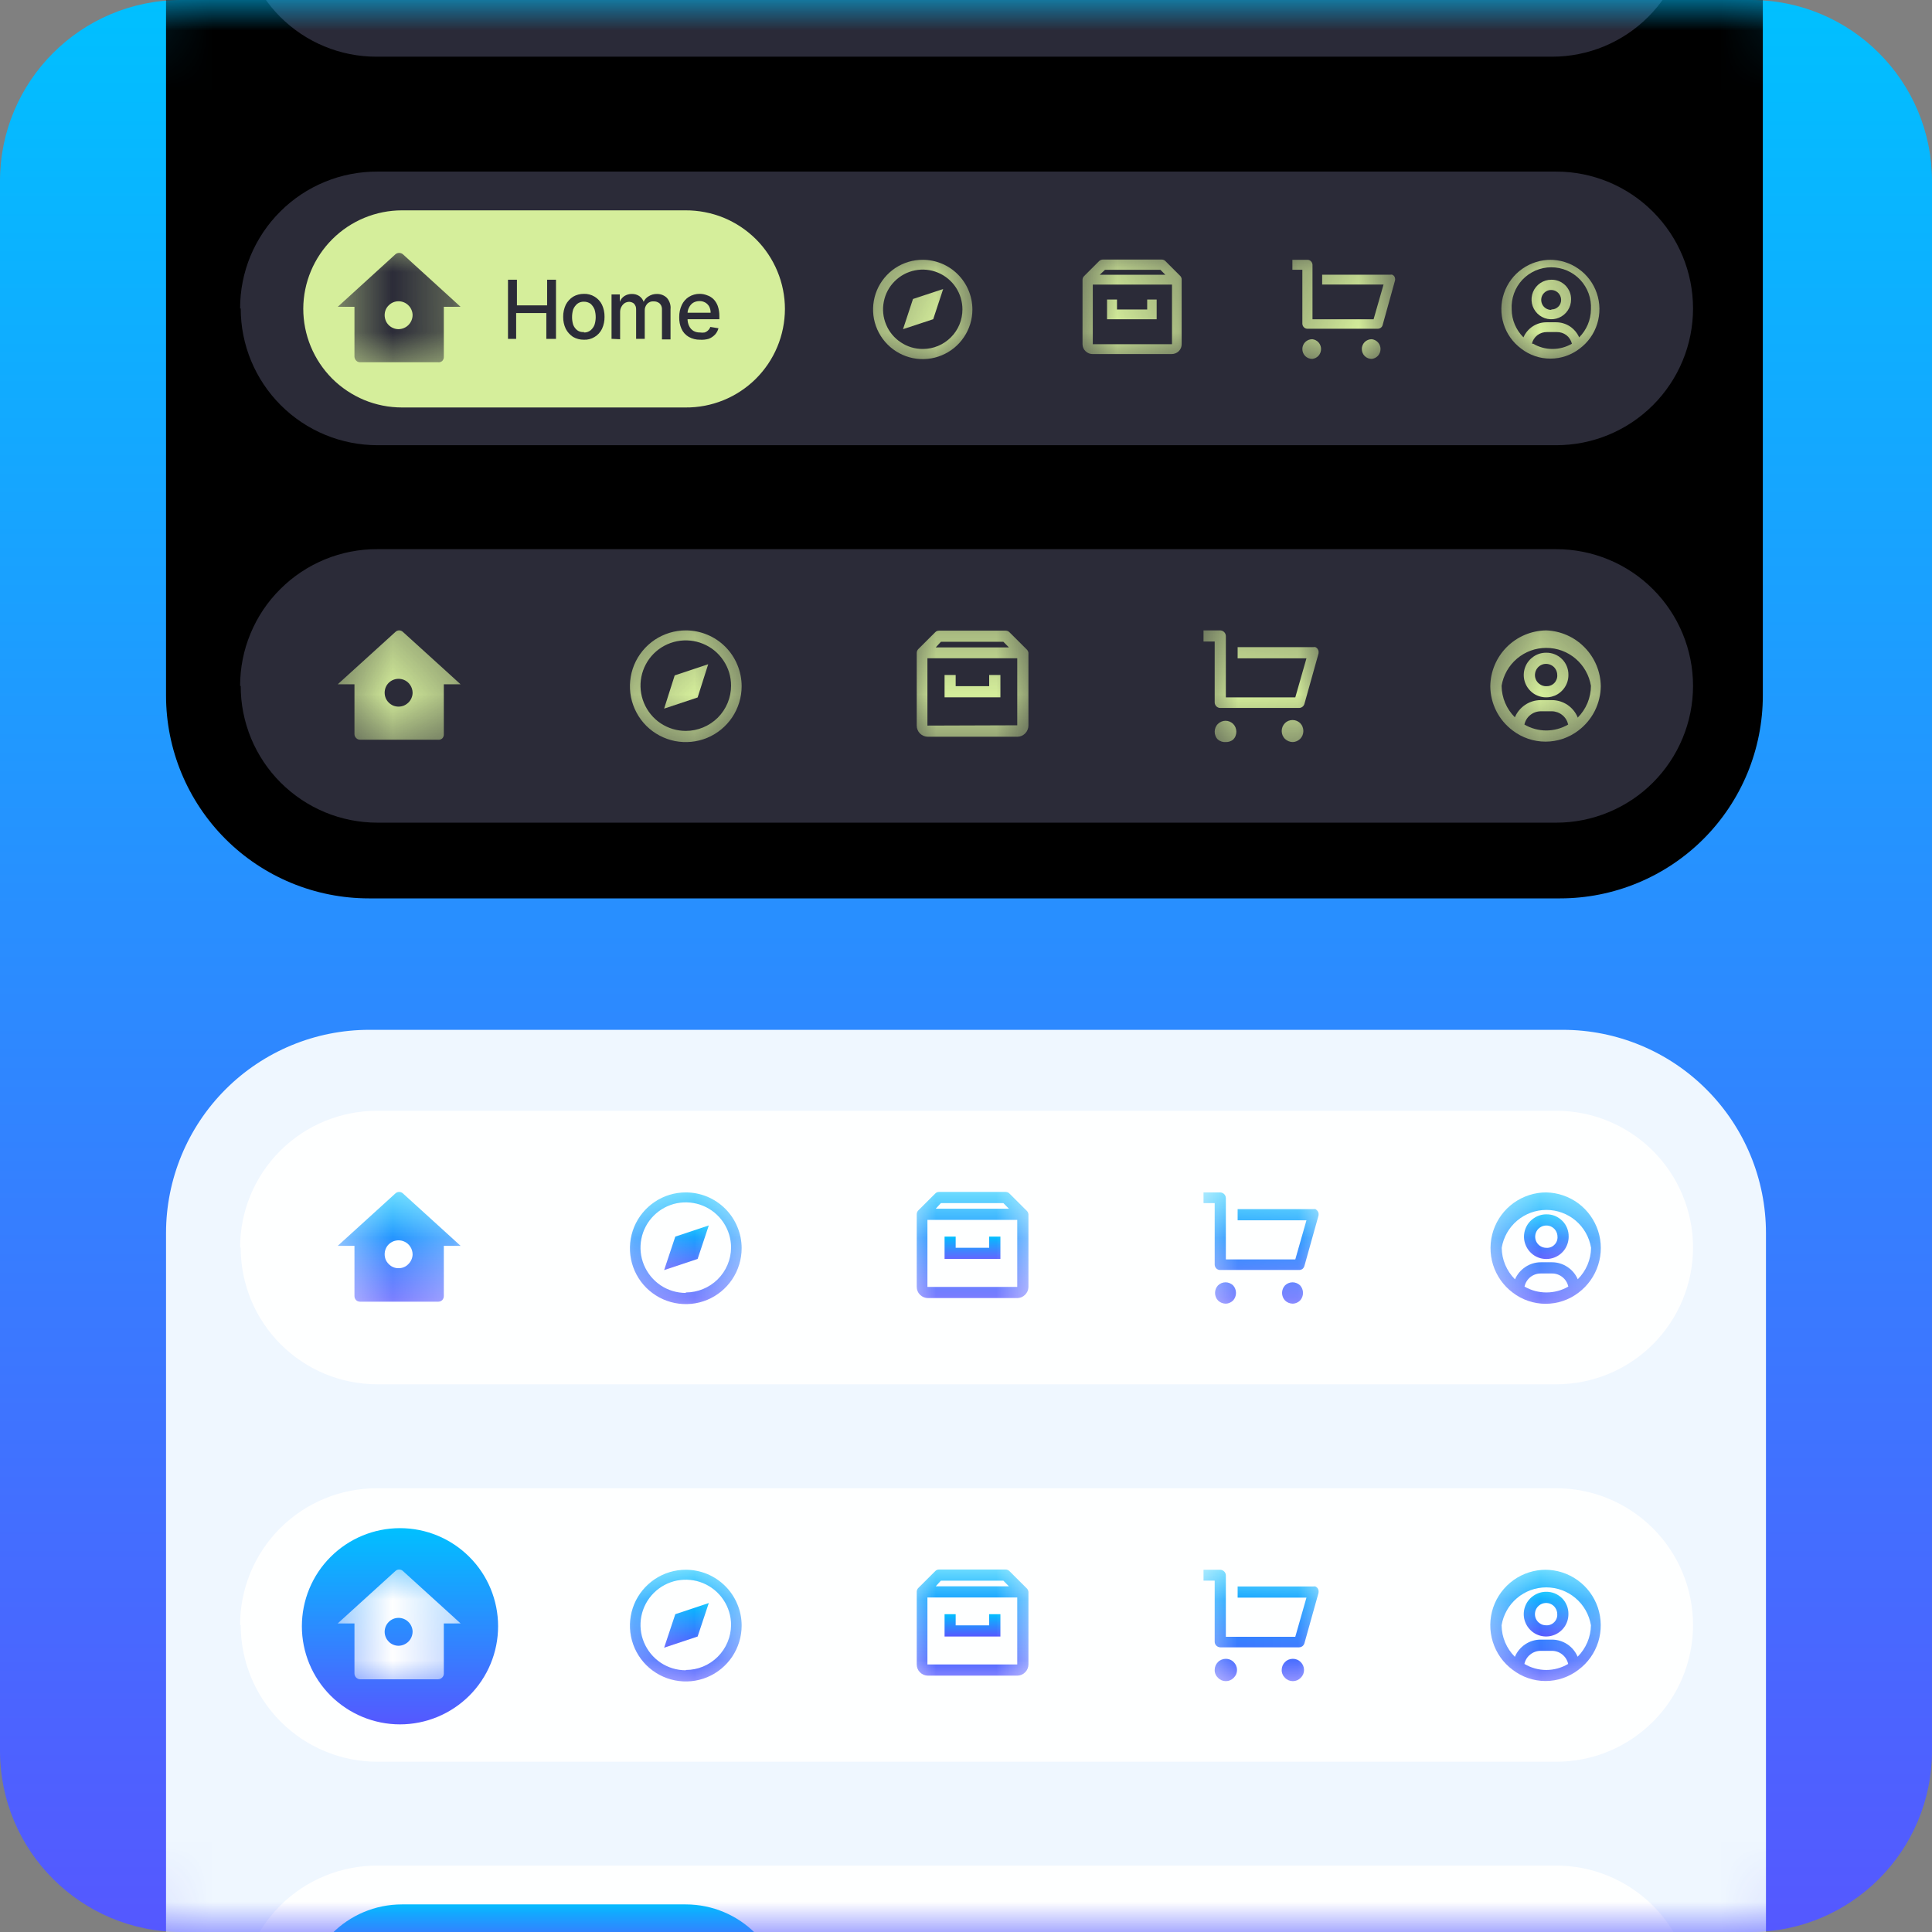
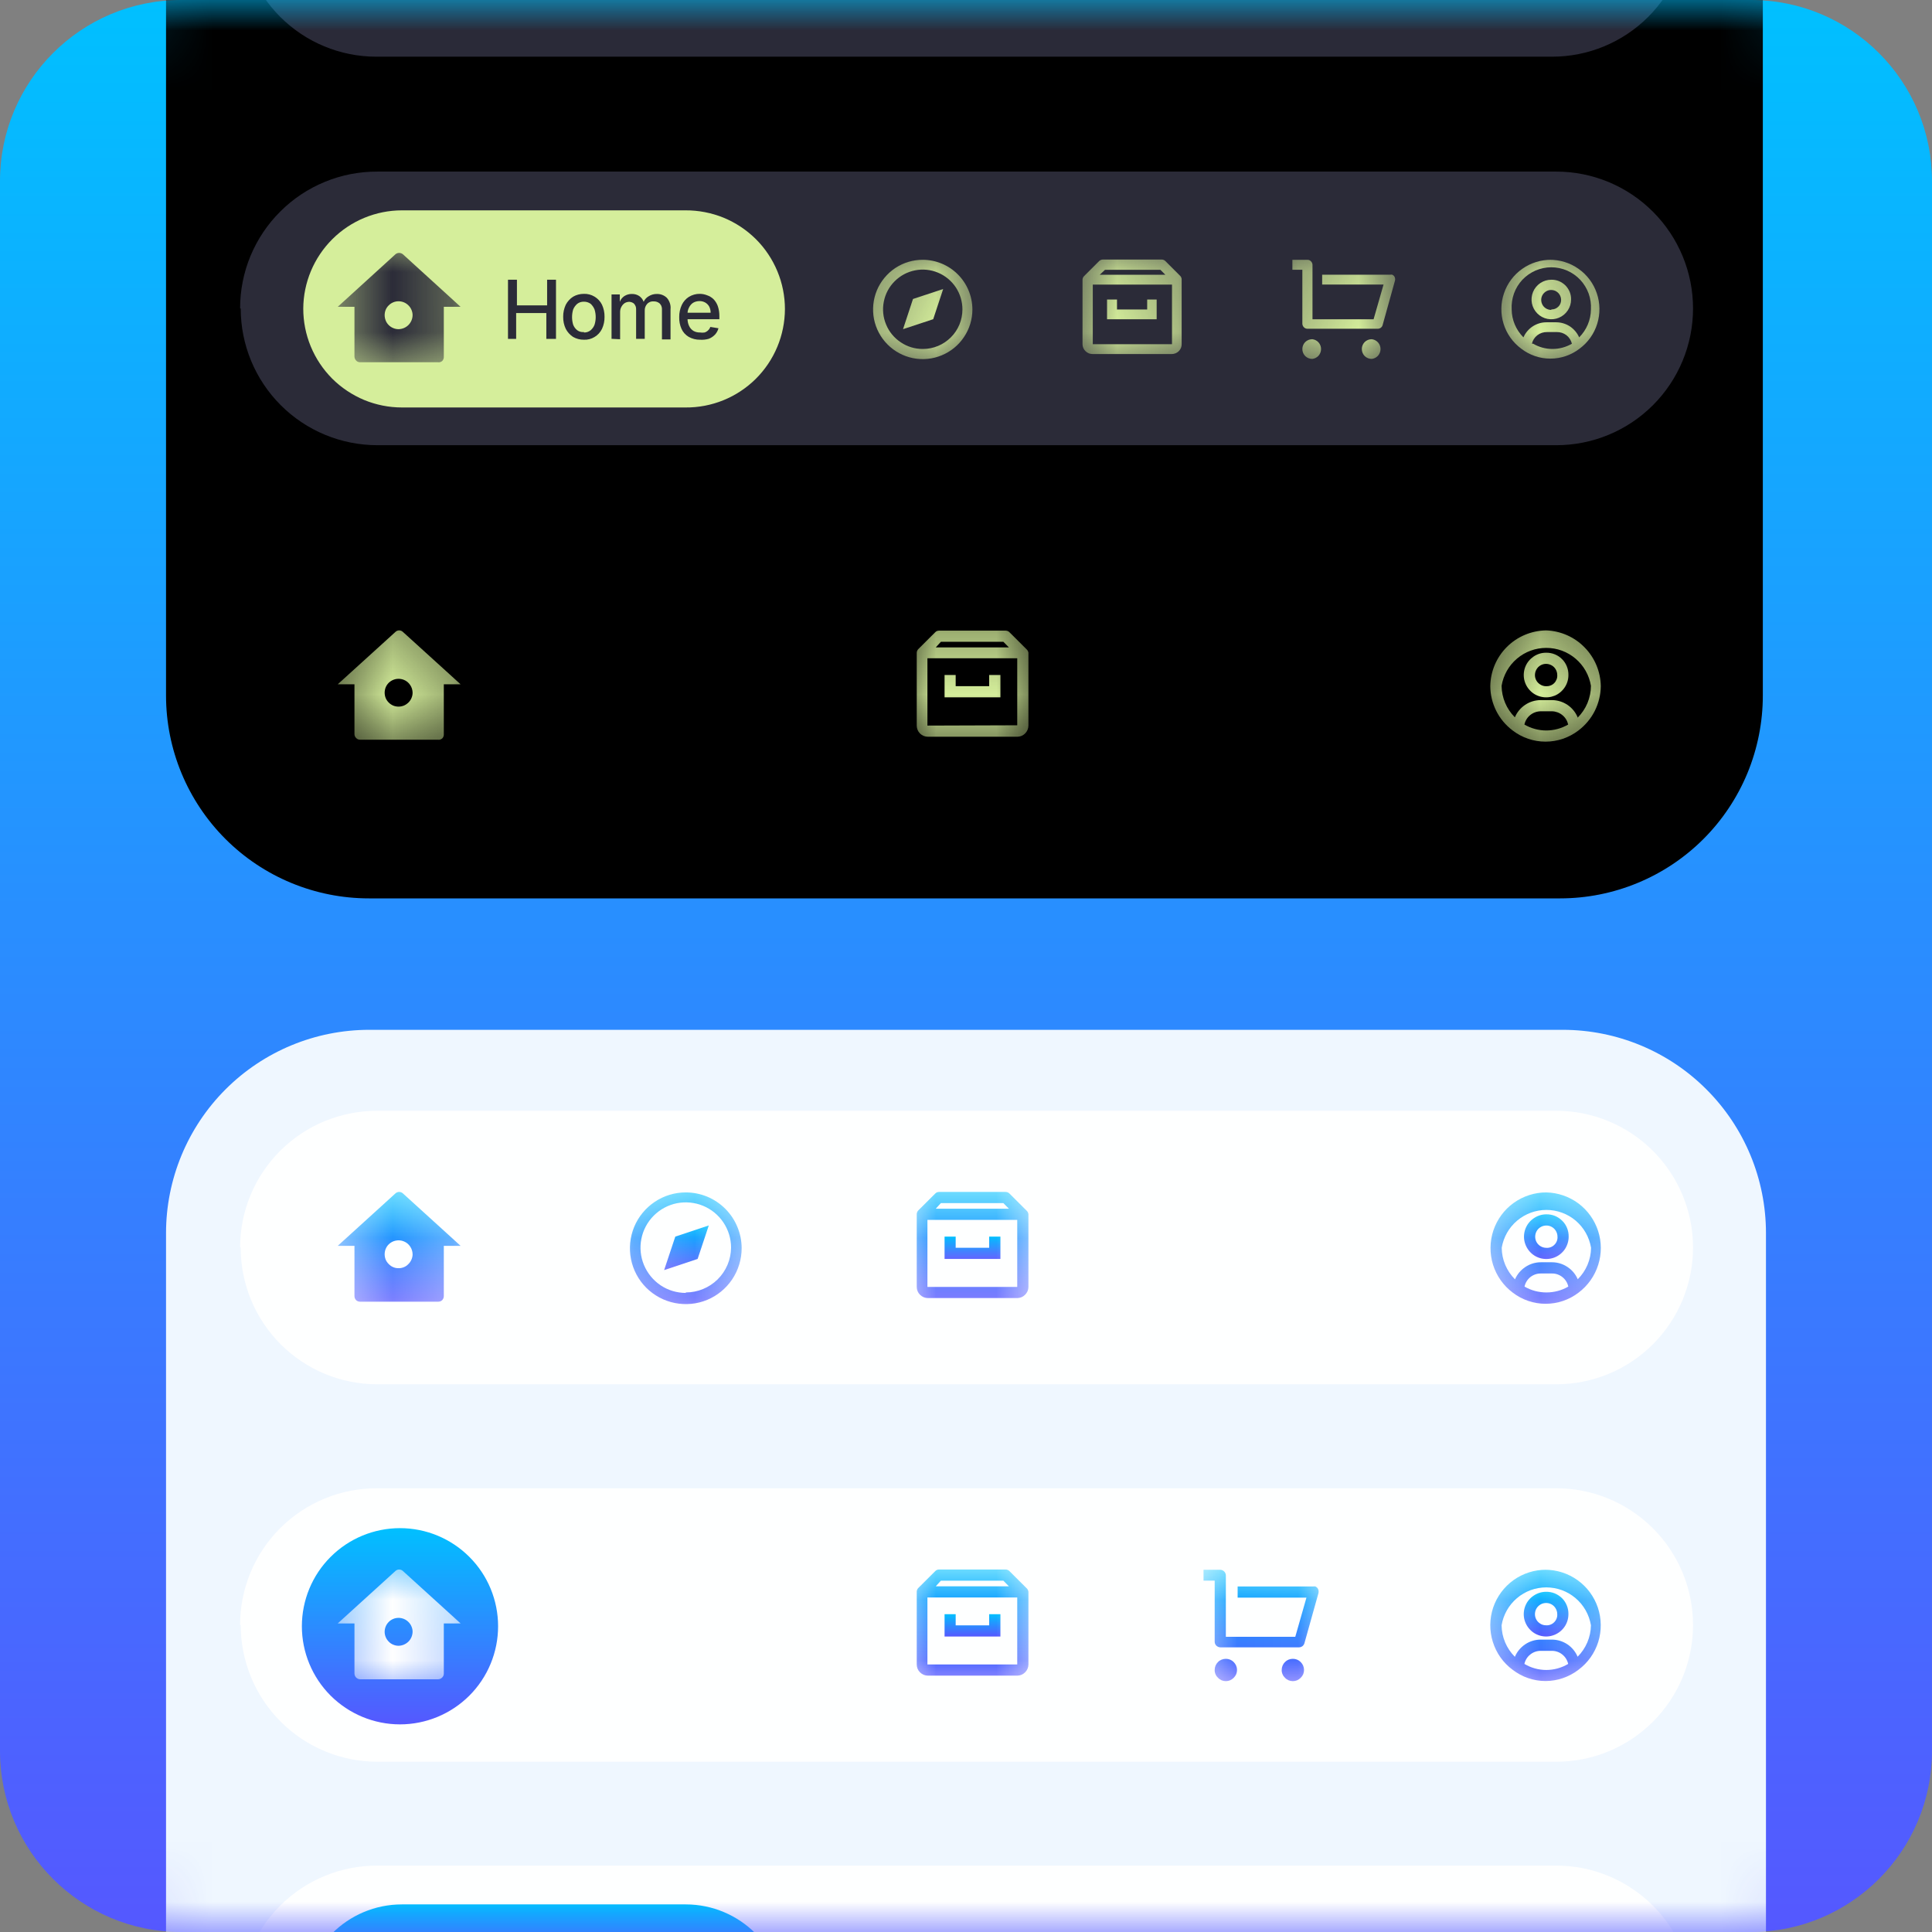
<svg xmlns="http://www.w3.org/2000/svg" width="32" height="32" viewBox="0 0 32 32" fill="none">
  <rect x="0" y="0" width="32" height="32" fill="#808080" stroke="none" />
  <g clip-path="url(#clip0_4212_4105)">
    <path d="M29 0H3C1.343 0 0 1.343 0 3V29C0 30.657 1.343 32 3 32H29C30.657 32 32 30.657 32 29V3C32 1.343 30.657 0 29 0Z" fill="url(#paint0_linear_4212_4105)" />
    <mask id="mask0_4212_4105" style="mask-type:luminance" maskUnits="userSpaceOnUse" x="0" y="0" width="32" height="32">
      <path d="M29 0H3C1.343 0 0 1.343 0 3V29C0 30.657 1.343 32 3 32H29C30.657 32 32 30.657 32 29V3C32 1.343 30.657 0 29 0Z" fill="white" />
    </mask>
    <g mask="url(#mask0_4212_4105)">
      <path d="M5.918 19.87C5.918 19.784 5.952 19.701 6.013 19.64C6.074 19.579 6.157 19.545 6.243 19.545H7C7.087 19.545 7.169 19.579 7.23 19.64C7.291 19.701 7.325 19.784 7.325 19.87H5.918Z" fill="url(#paint1_linear_4212_4105)" />
      <path d="M2.75 -14.14C2.751 -15.031 3.105 -15.885 3.735 -16.515C4.365 -17.145 5.219 -17.499 6.11 -17.5H25.84C26.281 -17.5 26.718 -17.412 27.126 -17.243C27.533 -17.074 27.903 -16.826 28.215 -16.514C28.527 -16.202 28.774 -15.831 28.943 -15.424C29.111 -15.016 29.198 -14.579 29.198 -14.137V11.52C29.198 11.961 29.111 12.398 28.943 12.806C28.774 13.213 28.527 13.584 28.215 13.896C27.903 14.208 27.533 14.455 27.125 14.624C26.718 14.793 26.281 14.88 25.84 14.88H6.11C5.219 14.88 4.364 14.526 3.734 13.896C3.104 13.266 2.75 12.411 2.75 11.52V-14.14Z" fill="black" />
      <path d="M3.973 -1.311C3.973 -1.907 4.21 -2.48 4.632 -2.902C5.054 -3.323 5.626 -3.561 6.223 -3.561H25.708C26.304 -3.561 26.877 -3.323 27.299 -2.902C27.721 -2.48 27.958 -1.907 27.958 -1.311C27.958 -0.714 27.721 -0.142 27.299 0.28C26.877 0.702 26.304 0.939 25.708 0.939H6.233C5.636 0.939 5.064 0.702 4.642 0.28C4.22 -0.142 3.983 -0.714 3.983 -1.311H3.973Z" fill="#2D2D3B" fill-opacity="0.95" />
-       <path d="M3.977 11.361C3.977 11.062 4.035 10.767 4.15 10.492C4.264 10.216 4.432 9.966 4.644 9.756C4.855 9.545 5.106 9.379 5.382 9.265C5.658 9.152 5.953 9.094 6.252 9.096H25.777C26.377 9.096 26.953 9.334 27.378 9.759C27.803 10.184 28.042 10.76 28.042 11.361C28.042 11.658 27.983 11.953 27.869 12.227C27.755 12.502 27.588 12.752 27.378 12.962C27.168 13.173 26.918 13.339 26.643 13.453C26.369 13.567 26.074 13.626 25.777 13.626H6.252C5.954 13.626 5.659 13.568 5.384 13.454C5.109 13.34 4.86 13.173 4.649 12.963C4.439 12.753 4.272 12.503 4.158 12.228C4.045 11.953 3.986 11.658 3.987 11.361H3.977Z" fill="#2B2B38" />
      <mask id="mask1_4212_4105" style="mask-type:luminance" maskUnits="userSpaceOnUse" x="10" y="10" width="3" height="3">
-         <path d="M12.47 10.256H10.25V12.476H12.47V10.256Z" fill="white" />
-       </mask>
+         </mask>
      <g mask="url(#mask1_4212_4105)">
        <path d="M11.359 10.441C11.176 10.441 10.997 10.496 10.845 10.597C10.693 10.699 10.574 10.843 10.504 11.012C10.434 11.181 10.416 11.367 10.451 11.547C10.487 11.726 10.575 11.891 10.704 12.021C10.834 12.15 10.999 12.238 11.178 12.274C11.358 12.309 11.544 12.291 11.713 12.221C11.882 12.151 12.026 12.032 12.128 11.88C12.229 11.728 12.284 11.549 12.284 11.366C12.284 11.245 12.26 11.125 12.213 11.012C12.167 10.9 12.099 10.798 12.013 10.712C11.927 10.626 11.825 10.558 11.713 10.512C11.6 10.465 11.48 10.441 11.359 10.441ZM11.359 12.106C11.21 12.106 11.065 12.062 10.942 11.98C10.819 11.898 10.723 11.78 10.666 11.643C10.609 11.506 10.594 11.356 10.623 11.21C10.652 11.065 10.723 10.931 10.828 10.826C10.933 10.721 11.067 10.65 11.212 10.621C11.358 10.592 11.509 10.607 11.646 10.664C11.783 10.72 11.9 10.816 11.982 10.94C12.065 11.063 12.109 11.208 12.109 11.356C12.109 11.555 12.03 11.746 11.889 11.887C11.748 12.027 11.557 12.106 11.359 12.106Z" fill="#D5EE9B" />
        <path d="M11 11.737L11.555 11.552L11.73 11.002L11.175 11.187L11 11.737Z" fill="#D5EE9B" />
      </g>
      <mask id="mask2_4212_4105" style="mask-type:luminance" maskUnits="userSpaceOnUse" x="15" y="10" width="3" height="3">
        <path d="M17.22 10.256H15V12.476H17.22V10.256Z" fill="white" />
      </mask>
      <g mask="url(#mask2_4212_4105)">
        <path d="M16.999 10.75L16.721 10.473C16.713 10.464 16.703 10.457 16.691 10.452C16.68 10.448 16.668 10.445 16.656 10.445H15.554C15.541 10.445 15.53 10.448 15.518 10.452C15.507 10.457 15.497 10.464 15.489 10.473L15.211 10.75C15.202 10.759 15.195 10.769 15.191 10.78C15.186 10.791 15.184 10.803 15.184 10.815V12.018C15.184 12.067 15.203 12.114 15.238 12.149C15.273 12.183 15.319 12.203 15.369 12.203H16.849C16.898 12.203 16.945 12.183 16.979 12.149C17.014 12.114 17.034 12.067 17.034 12.018V10.81C17.032 10.799 17.028 10.787 17.022 10.777C17.016 10.767 17.008 10.758 16.999 10.75ZM15.584 10.63H16.619L16.711 10.723H15.499L15.584 10.63ZM15.361 12.018V10.903H16.849V12.013L15.361 12.018Z" fill="#D5EE9B" />
        <path d="M16.384 11.365H15.829V11.18H15.645V11.55H16.57V11.18H16.384V11.365Z" fill="#D5EE9B" />
      </g>
      <mask id="mask3_4212_4105" style="mask-type:luminance" maskUnits="userSpaceOnUse" x="24" y="10" width="3" height="3">
        <path d="M26.72 10.256H24.5V12.476H26.72V10.256Z" fill="white" />
      </mask>
      <g mask="url(#mask3_4212_4105)">
        <path d="M25.609 10.441C25.364 10.445 25.131 10.543 24.958 10.716C24.785 10.889 24.687 11.122 24.684 11.366C24.685 11.509 24.719 11.649 24.783 11.776C24.847 11.903 24.94 12.013 25.054 12.099C25.21 12.219 25.401 12.284 25.599 12.284C25.796 12.284 25.987 12.219 26.144 12.099C26.257 12.013 26.35 11.903 26.414 11.776C26.478 11.649 26.512 11.509 26.514 11.366C26.511 11.126 26.415 10.895 26.246 10.723C26.078 10.55 25.849 10.45 25.609 10.441ZM25.249 12.001C25.262 11.939 25.296 11.884 25.345 11.844C25.394 11.804 25.455 11.782 25.519 11.781H25.704C25.767 11.782 25.828 11.804 25.877 11.844C25.927 11.884 25.96 11.939 25.974 12.001C25.863 12.065 25.738 12.099 25.611 12.099C25.484 12.099 25.359 12.065 25.249 12.001ZM26.131 11.881C26.096 11.797 26.037 11.725 25.961 11.674C25.884 11.623 25.795 11.596 25.704 11.596H25.519C25.427 11.596 25.338 11.623 25.262 11.674C25.186 11.725 25.126 11.797 25.091 11.881C24.952 11.743 24.873 11.555 24.871 11.359C24.9 11.184 24.99 11.024 25.126 10.909C25.261 10.794 25.433 10.731 25.611 10.731C25.789 10.731 25.961 10.794 26.096 10.909C26.232 11.024 26.322 11.184 26.351 11.359C26.351 11.457 26.331 11.555 26.293 11.646C26.255 11.737 26.199 11.819 26.129 11.889L26.131 11.881Z" fill="#D5EE9B" />
        <path d="M25.608 10.811C25.535 10.811 25.464 10.832 25.403 10.873C25.342 10.914 25.294 10.971 25.266 11.039C25.238 11.107 25.231 11.181 25.245 11.253C25.26 11.325 25.295 11.39 25.347 11.442C25.398 11.494 25.464 11.529 25.536 11.543C25.608 11.558 25.682 11.55 25.75 11.523C25.817 11.495 25.875 11.447 25.916 11.386C25.957 11.325 25.978 11.254 25.978 11.181C25.979 11.132 25.97 11.083 25.952 11.038C25.934 10.992 25.907 10.951 25.872 10.917C25.838 10.882 25.796 10.855 25.751 10.837C25.706 10.819 25.657 10.81 25.608 10.811ZM25.608 11.366C25.572 11.366 25.536 11.355 25.506 11.334C25.475 11.314 25.451 11.285 25.437 11.251C25.423 11.218 25.42 11.18 25.427 11.145C25.434 11.109 25.452 11.076 25.477 11.05C25.503 11.024 25.536 11.006 25.572 10.999C25.608 10.992 25.645 10.996 25.679 11.01C25.713 11.024 25.742 11.047 25.762 11.078C25.782 11.108 25.793 11.144 25.793 11.181C25.795 11.205 25.791 11.23 25.782 11.253C25.773 11.276 25.76 11.297 25.742 11.315C25.725 11.332 25.704 11.346 25.681 11.354C25.658 11.363 25.633 11.367 25.608 11.366Z" fill="#D5EE9B" />
      </g>
      <mask id="mask4_4212_4105" style="mask-type:luminance" maskUnits="userSpaceOnUse" x="19" y="10" width="3" height="3">
-         <path d="M21.97 10.256H19.75V12.476H21.97V10.256Z" fill="white" />
-       </mask>
+         </mask>
      <g mask="url(#mask4_4212_4105)">
        <path d="M20.119 11.644V10.626H19.934V10.441H20.211C20.235 10.442 20.259 10.452 20.276 10.469C20.293 10.486 20.303 10.51 20.304 10.534V11.551H21.454L21.639 10.904H20.499V10.719H21.749C21.762 10.716 21.776 10.716 21.789 10.719C21.801 10.725 21.812 10.733 21.821 10.744C21.829 10.755 21.835 10.768 21.839 10.781C21.841 10.796 21.841 10.81 21.839 10.824L21.606 11.656C21.601 11.676 21.589 11.694 21.574 11.706C21.557 11.719 21.537 11.726 21.516 11.726H20.211C20.187 11.726 20.164 11.716 20.146 11.699C20.129 11.681 20.119 11.658 20.119 11.634V11.644ZM20.304 12.291C20.257 12.295 20.21 12.28 20.174 12.251C20.156 12.234 20.142 12.214 20.133 12.191C20.124 12.169 20.119 12.145 20.119 12.12C20.119 12.096 20.124 12.072 20.133 12.049C20.142 12.027 20.156 12.006 20.174 11.989C20.207 11.957 20.252 11.938 20.299 11.938C20.345 11.938 20.39 11.957 20.424 11.989C20.441 12.006 20.455 12.027 20.464 12.049C20.473 12.072 20.478 12.096 20.478 12.12C20.478 12.145 20.473 12.169 20.464 12.191C20.455 12.214 20.441 12.234 20.424 12.251C20.389 12.278 20.347 12.292 20.304 12.291ZM21.414 12.291C21.365 12.291 21.319 12.272 21.284 12.239C21.266 12.222 21.253 12.201 21.243 12.179C21.234 12.156 21.229 12.132 21.229 12.108C21.229 12.083 21.234 12.059 21.243 12.037C21.253 12.014 21.266 11.994 21.284 11.976C21.317 11.944 21.362 11.926 21.409 11.926C21.455 11.926 21.5 11.944 21.534 11.976C21.551 11.994 21.565 12.014 21.574 12.037C21.583 12.059 21.588 12.083 21.588 12.108C21.588 12.132 21.583 12.156 21.574 12.179C21.565 12.201 21.551 12.222 21.534 12.239C21.501 12.27 21.459 12.289 21.414 12.291Z" fill="#D5EE9B" />
      </g>
      <mask id="mask5_4212_4105" style="mask-type:luminance" maskUnits="userSpaceOnUse" x="5" y="10" width="3" height="3">
        <path d="M7.72 10.256H5.5V12.476H7.72V10.256Z" fill="white" />
      </mask>
      <g mask="url(#mask5_4212_4105)">
        <path d="M7.351 12.167C7.351 12.179 7.349 12.191 7.344 12.202C7.34 12.213 7.333 12.223 7.324 12.232C7.314 12.24 7.302 12.246 7.29 12.25C7.277 12.253 7.264 12.254 7.251 12.252H5.964C5.952 12.252 5.94 12.249 5.928 12.245C5.917 12.24 5.907 12.233 5.899 12.224C5.89 12.216 5.883 12.206 5.878 12.194C5.873 12.183 5.871 12.171 5.871 12.159V11.334H5.594L6.549 10.467C6.566 10.45 6.588 10.441 6.611 10.441C6.635 10.441 6.657 10.45 6.674 10.467L7.629 11.334H7.351V12.167ZM6.601 11.704C6.631 11.704 6.661 11.698 6.689 11.687C6.717 11.675 6.742 11.658 6.764 11.637C6.786 11.616 6.803 11.591 6.815 11.563C6.827 11.535 6.834 11.505 6.834 11.474C6.833 11.428 6.82 11.384 6.794 11.346C6.769 11.308 6.733 11.278 6.691 11.261C6.649 11.243 6.602 11.239 6.558 11.247C6.513 11.256 6.471 11.277 6.439 11.309C6.417 11.331 6.4 11.356 6.388 11.385C6.377 11.413 6.371 11.444 6.371 11.474C6.371 11.504 6.377 11.534 6.388 11.562C6.4 11.59 6.417 11.616 6.439 11.637C6.46 11.658 6.485 11.675 6.513 11.687C6.541 11.698 6.571 11.704 6.601 11.704Z" fill="#D5EE9B" />
      </g>
      <path d="M3.977 5.109C3.976 4.811 4.035 4.515 4.149 4.239C4.264 3.964 4.431 3.713 4.643 3.503C4.854 3.292 5.105 3.125 5.381 3.012C5.657 2.898 5.953 2.841 6.252 2.842H25.777C26.378 2.842 26.954 3.082 27.378 3.507C27.803 3.932 28.042 4.508 28.042 5.109C28.042 5.71 27.803 6.286 27.378 6.711C26.953 7.136 26.377 7.374 25.777 7.374H6.252C5.651 7.374 5.075 7.136 4.65 6.711C4.225 6.286 3.987 5.71 3.987 5.109H3.977Z" fill="#2B2B38" />
      <path d="M6.658 3.484H11.353C11.569 3.483 11.783 3.524 11.983 3.605C12.183 3.687 12.364 3.807 12.518 3.959C12.671 4.111 12.792 4.292 12.875 4.491C12.958 4.69 13.001 4.904 13.001 5.119C13 5.335 12.957 5.548 12.874 5.746C12.791 5.945 12.669 6.125 12.516 6.277C12.363 6.428 12.181 6.548 11.982 6.629C11.782 6.71 11.569 6.751 11.353 6.749H6.658C6.444 6.749 6.231 6.707 6.032 6.625C5.834 6.542 5.653 6.422 5.501 6.27C5.35 6.118 5.229 5.937 5.147 5.738C5.065 5.54 5.023 5.327 5.023 5.112C5.025 4.68 5.199 4.266 5.505 3.961C5.811 3.656 6.226 3.484 6.658 3.484Z" fill="#D5EE9B" />
      <path d="M8.414 5.613V4.633H8.562V5.058H9.062V4.633H9.209V5.613H9.049V5.185H8.549V5.613H8.414Z" fill="#2B2B38" />
      <path d="M9.671 5.627C9.608 5.628 9.545 5.611 9.491 5.58C9.44 5.546 9.399 5.501 9.371 5.447C9.341 5.385 9.327 5.316 9.328 5.247C9.327 5.178 9.342 5.11 9.371 5.047C9.399 4.994 9.44 4.948 9.491 4.915C9.545 4.883 9.608 4.867 9.671 4.867C9.733 4.865 9.794 4.881 9.847 4.913C9.901 4.945 9.944 4.992 9.971 5.047C10 5.11 10.014 5.178 10.013 5.247C10.014 5.316 10 5.385 9.971 5.447C9.944 5.503 9.901 5.55 9.847 5.582C9.794 5.614 9.733 5.63 9.671 5.627ZM9.671 5.507C9.711 5.509 9.751 5.496 9.783 5.47C9.812 5.445 9.835 5.413 9.848 5.377C9.873 5.296 9.873 5.209 9.848 5.127C9.834 5.091 9.812 5.059 9.783 5.032C9.751 5.009 9.711 4.996 9.671 4.997C9.631 4.996 9.592 5.008 9.561 5.032C9.531 5.058 9.507 5.091 9.493 5.127C9.469 5.209 9.469 5.296 9.493 5.377C9.507 5.414 9.53 5.446 9.561 5.47C9.592 5.493 9.632 5.504 9.671 5.5V5.507Z" fill="#2B2B38" />
      <path d="M10.129 5.612V4.877H10.266V4.999C10.28 4.96 10.307 4.927 10.341 4.904C10.379 4.88 10.422 4.868 10.466 4.869C10.51 4.868 10.553 4.88 10.589 4.904C10.622 4.928 10.648 4.961 10.661 4.999C10.678 4.96 10.707 4.928 10.744 4.907C10.785 4.881 10.833 4.868 10.881 4.869C10.942 4.868 11 4.89 11.044 4.932C11.067 4.957 11.084 4.987 11.095 5.02C11.106 5.053 11.11 5.087 11.106 5.122V5.622H10.964V5.132C10.966 5.112 10.963 5.092 10.956 5.073C10.95 5.055 10.938 5.038 10.924 5.024C10.896 5.002 10.862 4.99 10.826 4.992C10.806 4.99 10.786 4.993 10.768 5C10.749 5.008 10.732 5.019 10.719 5.034C10.705 5.049 10.695 5.066 10.688 5.085C10.681 5.104 10.678 5.124 10.679 5.144V5.612H10.536V5.124C10.537 5.106 10.534 5.088 10.528 5.072C10.521 5.055 10.511 5.04 10.499 5.027C10.477 5.01 10.451 5.001 10.424 4.999C10.398 4.999 10.372 5.006 10.349 5.019C10.326 5.034 10.307 5.055 10.294 5.079C10.278 5.106 10.271 5.136 10.271 5.167V5.619L10.129 5.612Z" fill="#2B2B38" />
      <path d="M11.595 5.627C11.53 5.628 11.465 5.612 11.408 5.58C11.355 5.549 11.313 5.503 11.288 5.447C11.26 5.385 11.248 5.318 11.25 5.25C11.249 5.181 11.264 5.112 11.293 5.05C11.319 4.995 11.36 4.949 11.41 4.917C11.464 4.884 11.527 4.866 11.59 4.867C11.631 4.867 11.672 4.875 11.71 4.89C11.749 4.903 11.785 4.924 11.815 4.952C11.848 4.985 11.872 5.024 11.888 5.067C11.907 5.122 11.916 5.179 11.915 5.237V5.287H11.328V5.18H11.77C11.771 5.145 11.763 5.111 11.748 5.08C11.733 5.052 11.71 5.028 11.683 5.012C11.653 4.995 11.62 4.986 11.585 4.987C11.549 4.987 11.512 4.996 11.48 5.015C11.451 5.034 11.428 5.061 11.413 5.092C11.396 5.124 11.387 5.159 11.388 5.195V5.277C11.387 5.32 11.396 5.363 11.415 5.402C11.431 5.435 11.456 5.463 11.488 5.482C11.521 5.5 11.558 5.508 11.595 5.507C11.62 5.511 11.646 5.511 11.67 5.507C11.692 5.5 11.712 5.488 11.728 5.472C11.745 5.456 11.758 5.437 11.765 5.415L11.9 5.437C11.89 5.476 11.87 5.512 11.843 5.542C11.813 5.573 11.778 5.597 11.738 5.612C11.692 5.625 11.643 5.63 11.595 5.627Z" fill="#2B2B38" />
      <mask id="mask6_4212_4105" style="mask-type:luminance" maskUnits="userSpaceOnUse" x="24" y="4" width="3" height="3">
        <path d="M26.681 4.141H24.711V6.111H26.681V4.141Z" fill="white" />
      </mask>
      <g mask="url(#mask6_4212_4105)">
        <path d="M25.696 4.303C25.523 4.301 25.354 4.353 25.213 4.453C25.072 4.552 24.966 4.694 24.911 4.857C24.855 5.021 24.853 5.198 24.904 5.363C24.955 5.528 25.057 5.672 25.196 5.775C25.334 5.882 25.504 5.94 25.679 5.94C25.854 5.94 26.024 5.882 26.163 5.775C26.302 5.672 26.404 5.528 26.455 5.363C26.506 5.198 26.504 5.021 26.448 4.857C26.393 4.694 26.287 4.552 26.146 4.453C26.005 4.353 25.836 4.301 25.663 4.303H25.696ZM25.373 5.693C25.386 5.637 25.418 5.587 25.464 5.552C25.509 5.517 25.566 5.499 25.623 5.5H25.786C25.843 5.499 25.899 5.517 25.945 5.552C25.99 5.587 26.022 5.637 26.036 5.693C25.938 5.75 25.827 5.78 25.714 5.78C25.601 5.78 25.491 5.75 25.393 5.693H25.373ZM26.156 5.588C26.123 5.514 26.07 5.451 26.003 5.406C25.935 5.362 25.856 5.338 25.776 5.338H25.613C25.532 5.338 25.453 5.362 25.386 5.406C25.318 5.451 25.265 5.514 25.233 5.588C25.11 5.465 25.039 5.299 25.038 5.125C25.033 5.036 25.046 4.946 25.076 4.862C25.106 4.777 25.154 4.7 25.215 4.634C25.277 4.569 25.351 4.517 25.433 4.481C25.516 4.446 25.605 4.427 25.694 4.427C25.784 4.427 25.873 4.446 25.955 4.481C26.038 4.517 26.112 4.569 26.173 4.634C26.235 4.7 26.282 4.777 26.313 4.862C26.343 4.946 26.356 5.036 26.351 5.125C26.349 5.299 26.279 5.465 26.156 5.588Z" fill="#D5EE9B" />
        <path d="M25.695 4.633C25.63 4.633 25.567 4.652 25.513 4.688C25.459 4.724 25.417 4.775 25.392 4.835C25.367 4.895 25.361 4.961 25.373 5.024C25.386 5.088 25.417 5.146 25.463 5.192C25.509 5.238 25.567 5.269 25.631 5.282C25.694 5.294 25.76 5.288 25.82 5.263C25.88 5.238 25.931 5.196 25.967 5.142C26.003 5.088 26.022 5.025 26.022 4.96C26.023 4.917 26.015 4.874 25.999 4.834C25.982 4.794 25.958 4.758 25.928 4.727C25.897 4.697 25.861 4.673 25.821 4.656C25.781 4.64 25.738 4.632 25.695 4.633ZM25.695 5.133C25.662 5.133 25.63 5.124 25.602 5.106C25.575 5.088 25.553 5.063 25.541 5.033C25.528 5.003 25.524 4.969 25.53 4.937C25.536 4.905 25.552 4.875 25.575 4.852C25.598 4.829 25.627 4.813 25.659 4.806C25.691 4.8 25.724 4.803 25.755 4.815C25.785 4.828 25.811 4.849 25.829 4.876C25.847 4.903 25.857 4.935 25.857 4.968C25.857 4.989 25.853 5.01 25.845 5.029C25.837 5.049 25.825 5.066 25.809 5.081C25.794 5.096 25.776 5.107 25.756 5.115C25.737 5.122 25.716 5.126 25.695 5.125V5.133Z" fill="#D5EE9B" />
      </g>
      <mask id="mask7_4212_4105" style="mask-type:luminance" maskUnits="userSpaceOnUse" x="14" y="4" width="3" height="3">
        <path d="M16.271 4.141H14.301V6.111H16.271V4.141Z" fill="white" />
      </mask>
      <g mask="url(#mask7_4212_4105)">
        <path d="M15.286 4.303C15.123 4.302 14.964 4.35 14.828 4.44C14.693 4.53 14.587 4.659 14.524 4.809C14.462 4.959 14.445 5.124 14.476 5.284C14.508 5.444 14.586 5.591 14.701 5.706C14.816 5.821 14.962 5.9 15.122 5.932C15.282 5.964 15.447 5.948 15.598 5.885C15.748 5.823 15.877 5.718 15.967 5.582C16.058 5.447 16.106 5.288 16.106 5.125C16.105 4.908 16.019 4.699 15.865 4.545C15.712 4.391 15.503 4.304 15.286 4.303ZM15.286 5.78C15.156 5.781 15.028 5.743 14.92 5.67C14.811 5.598 14.726 5.496 14.677 5.376C14.626 5.255 14.613 5.123 14.639 4.995C14.664 4.867 14.726 4.75 14.819 4.658C14.911 4.566 15.028 4.503 15.156 4.478C15.284 4.452 15.416 4.466 15.536 4.516C15.656 4.566 15.759 4.651 15.831 4.759C15.903 4.868 15.941 4.995 15.941 5.125C15.941 5.211 15.924 5.296 15.891 5.376C15.858 5.455 15.81 5.528 15.749 5.588C15.688 5.649 15.616 5.697 15.537 5.73C15.457 5.763 15.372 5.78 15.286 5.78Z" fill="#D5EE9B" />
        <path d="M14.957 5.452L15.457 5.287L15.622 4.787L15.122 4.952L14.957 5.452Z" fill="#D5EE9B" />
      </g>
      <mask id="mask8_4212_4105" style="mask-type:luminance" maskUnits="userSpaceOnUse" x="17" y="4" width="3" height="3">
        <path d="M19.743 4.141H17.773V6.111H19.743V4.141Z" fill="white" />
      </mask>
      <g mask="url(#mask8_4212_4105)">
        <path d="M19.552 4.574L19.302 4.324C19.287 4.308 19.266 4.3 19.245 4.299H18.265C18.242 4.3 18.221 4.309 18.205 4.324L17.955 4.574C17.939 4.59 17.93 4.611 17.93 4.634V5.701C17.93 5.745 17.948 5.786 17.979 5.816C18.01 5.847 18.051 5.864 18.095 5.864H19.407C19.429 5.864 19.45 5.86 19.47 5.852C19.49 5.844 19.508 5.832 19.524 5.817C19.539 5.802 19.551 5.784 19.56 5.764C19.568 5.744 19.572 5.723 19.572 5.701V4.634C19.573 4.612 19.566 4.591 19.552 4.574ZM18.302 4.469H19.22L19.302 4.551H18.215L18.302 4.469ZM18.1 5.701V4.714H19.412V5.701H18.1Z" fill="#D5EE9B" />
        <path d="M19.001 5.126H18.501V4.961H18.336V5.288H19.158V4.961H19.001V5.126Z" fill="#D5EE9B" />
      </g>
      <mask id="mask9_4212_4105" style="mask-type:luminance" maskUnits="userSpaceOnUse" x="21" y="4" width="3" height="3">
        <path d="M23.212 4.141H21.242V6.111H23.212V4.141Z" fill="white" />
      </mask>
      <g mask="url(#mask9_4212_4105)">
        <path d="M21.571 5.37V4.468H21.406V4.303H21.656C21.678 4.303 21.699 4.312 21.714 4.328C21.729 4.343 21.738 4.364 21.739 4.385V5.288H22.751L22.916 4.713H21.899V4.55H23.026C23.038 4.548 23.05 4.548 23.061 4.55C23.073 4.556 23.083 4.563 23.091 4.573C23.099 4.583 23.104 4.595 23.106 4.608C23.109 4.62 23.109 4.633 23.106 4.645L22.901 5.383C22.897 5.401 22.886 5.417 22.871 5.428C22.857 5.439 22.84 5.445 22.821 5.445H21.654C21.632 5.445 21.611 5.436 21.596 5.42C21.581 5.405 21.572 5.384 21.571 5.363V5.37ZM21.736 5.945C21.692 5.945 21.65 5.928 21.619 5.898C21.588 5.867 21.571 5.825 21.571 5.781C21.571 5.738 21.588 5.696 21.619 5.665C21.65 5.635 21.692 5.618 21.736 5.618C21.776 5.623 21.813 5.642 21.84 5.672C21.866 5.702 21.881 5.741 21.881 5.781C21.881 5.822 21.866 5.861 21.84 5.891C21.813 5.921 21.776 5.94 21.736 5.945ZM22.721 5.945C22.677 5.945 22.635 5.928 22.604 5.898C22.573 5.867 22.556 5.825 22.556 5.781C22.556 5.738 22.573 5.696 22.604 5.665C22.635 5.635 22.677 5.618 22.721 5.618C22.761 5.623 22.798 5.642 22.825 5.672C22.851 5.702 22.866 5.741 22.866 5.781C22.866 5.822 22.851 5.861 22.825 5.891C22.798 5.921 22.761 5.94 22.721 5.945Z" fill="#D5EE9B" />
      </g>
      <mask id="mask10_4212_4105" style="mask-type:luminance" maskUnits="userSpaceOnUse" x="5" y="4" width="3" height="3">
        <path d="M7.72 4.002H5.5V6.222H7.72V4.002Z" fill="white" />
      </mask>
      <g mask="url(#mask10_4212_4105)">
        <path d="M7.351 5.915C7.351 5.939 7.341 5.962 7.324 5.98C7.314 5.988 7.302 5.994 7.29 5.998C7.277 6.001 7.264 6.002 7.251 6H5.964C5.952 6 5.94 5.997 5.928 5.993C5.917 5.988 5.907 5.981 5.899 5.972C5.882 5.955 5.872 5.932 5.871 5.907V5.082H5.594L6.549 4.212C6.566 4.197 6.588 4.189 6.611 4.189C6.634 4.189 6.656 4.197 6.674 4.212L7.629 5.082H7.351V5.915ZM6.601 5.452C6.663 5.451 6.721 5.427 6.765 5.383C6.808 5.34 6.833 5.281 6.834 5.22C6.834 5.189 6.827 5.159 6.815 5.131C6.803 5.103 6.786 5.078 6.764 5.057C6.721 5.014 6.662 4.99 6.601 4.99C6.54 4.99 6.482 5.014 6.439 5.057C6.417 5.078 6.4 5.103 6.388 5.131C6.377 5.159 6.371 5.189 6.371 5.22C6.371 5.25 6.377 5.28 6.388 5.308C6.399 5.337 6.416 5.362 6.438 5.384C6.459 5.405 6.485 5.423 6.513 5.434C6.541 5.446 6.571 5.452 6.601 5.452Z" fill="#2B2B38" />
      </g>
      <path d="M2.75 20.424C2.75 19.531 3.105 18.674 3.736 18.043C4.368 17.411 5.224 17.057 6.117 17.057H25.887C26.78 17.058 27.635 17.413 28.265 18.045C28.896 18.676 29.25 19.532 29.25 20.424V39.772C29.25 40.214 29.163 40.652 28.994 41.06C28.824 41.469 28.576 41.84 28.264 42.153C27.951 42.465 27.58 42.714 27.171 42.883C26.763 43.052 26.325 43.139 25.883 43.139H6.117C5.224 43.139 4.368 42.784 3.736 42.153C3.105 41.521 2.75 40.665 2.75 39.772V20.424Z" fill="#EFF7FF" />
      <path d="M3.977 26.915C3.976 26.617 4.035 26.322 4.149 26.046C4.264 25.77 4.431 25.52 4.643 25.309C4.854 25.099 5.105 24.932 5.381 24.819C5.657 24.706 5.953 24.649 6.252 24.65H25.777C26.377 24.65 26.953 24.889 27.378 25.314C27.803 25.739 28.042 26.315 28.042 26.915C28.042 27.516 27.803 28.092 27.378 28.517C26.953 28.942 26.377 29.18 25.777 29.18H6.252C5.651 29.18 5.075 28.942 4.65 28.517C4.225 28.092 3.987 27.516 3.987 26.915H3.977Z" fill="white" fill-opacity="0.95" />
      <mask id="mask11_4212_4105" style="mask-type:luminance" maskUnits="userSpaceOnUse" x="10" y="25" width="3" height="4">
-         <path d="M12.47 25.811H10.25V28.03H12.47V25.811Z" fill="white" />
-       </mask>
+         </mask>
      <g mask="url(#mask11_4212_4105)">
        <path d="M11.359 26C11.176 26 10.997 26.054 10.845 26.156C10.693 26.258 10.574 26.402 10.504 26.571C10.434 26.74 10.416 26.926 10.451 27.105C10.487 27.285 10.575 27.45 10.704 27.579C10.834 27.708 10.999 27.797 11.178 27.832C11.358 27.868 11.544 27.85 11.713 27.78C11.882 27.71 12.026 27.591 12.128 27.439C12.229 27.287 12.284 27.108 12.284 26.925C12.284 26.803 12.26 26.683 12.213 26.571C12.167 26.459 12.099 26.357 12.013 26.271C11.927 26.185 11.825 26.117 11.713 26.07C11.6 26.024 11.48 26 11.359 26ZM11.359 27.665C11.21 27.665 11.065 27.621 10.942 27.539C10.819 27.456 10.723 27.339 10.666 27.202C10.609 27.065 10.594 26.914 10.623 26.769C10.652 26.623 10.723 26.49 10.828 26.385C10.933 26.28 11.067 26.208 11.212 26.179C11.358 26.151 11.509 26.165 11.646 26.222C11.783 26.279 11.9 26.375 11.982 26.498C12.065 26.622 12.109 26.767 12.109 26.915C12.107 27.113 12.028 27.302 11.887 27.442C11.747 27.582 11.557 27.66 11.359 27.66V27.665Z" fill="url(#paint2_linear_4212_4105)" />
        <path d="M11 27.291L11.555 27.106L11.74 26.551L11.185 26.736L11 27.291Z" fill="url(#paint3_linear_4212_4105)" />
      </g>
      <mask id="mask12_4212_4105" style="mask-type:luminance" maskUnits="userSpaceOnUse" x="15" y="25" width="3" height="4">
        <path d="M17.22 25.811H15V28.03H17.22V25.811Z" fill="white" />
      </mask>
      <g mask="url(#mask12_4212_4105)">
        <path d="M16.999 26.301L16.721 26.024C16.713 26.015 16.703 26.008 16.691 26.003C16.68 25.998 16.668 25.996 16.656 25.996H15.554C15.541 25.996 15.53 25.998 15.518 26.003C15.507 26.008 15.497 26.015 15.489 26.024L15.211 26.301C15.202 26.309 15.195 26.32 15.191 26.331C15.186 26.342 15.183 26.354 15.184 26.366V27.569C15.184 27.618 15.203 27.665 15.238 27.699C15.273 27.734 15.319 27.754 15.369 27.754H16.849C16.898 27.754 16.945 27.734 16.979 27.699C17.014 27.665 17.034 27.618 17.034 27.569V26.366C17.033 26.353 17.029 26.341 17.023 26.33C17.017 26.319 17.009 26.309 16.999 26.301ZM15.584 26.181H16.619L16.711 26.274H15.499L15.584 26.181ZM15.361 27.569V26.459H16.849V27.569H15.361Z" fill="url(#paint4_linear_4212_4105)" />
        <path d="M16.384 26.921H15.829V26.736H15.645V27.106H16.57V26.736H16.384V26.921Z" fill="url(#paint5_linear_4212_4105)" />
      </g>
      <mask id="mask13_4212_4105" style="mask-type:luminance" maskUnits="userSpaceOnUse" x="24" y="25" width="3" height="4">
        <path d="M26.72 25.811H24.5V28.03H26.72V25.811Z" fill="white" />
      </mask>
      <g mask="url(#mask13_4212_4105)">
        <path d="M25.609 26C25.415 25.999 25.226 26.059 25.068 26.172C24.911 26.285 24.793 26.444 24.731 26.628C24.67 26.812 24.668 27.01 24.726 27.195C24.784 27.38 24.898 27.542 25.054 27.657C25.21 27.777 25.401 27.843 25.599 27.843C25.796 27.843 25.987 27.777 26.144 27.657C26.299 27.542 26.414 27.38 26.472 27.195C26.529 27.01 26.527 26.812 26.466 26.628C26.404 26.444 26.287 26.285 26.129 26.172C25.971 26.059 25.782 25.999 25.589 26H25.609ZM25.249 27.56C25.262 27.498 25.296 27.443 25.346 27.404C25.395 27.364 25.456 27.343 25.519 27.343H25.704C25.767 27.343 25.828 27.364 25.877 27.404C25.926 27.443 25.96 27.498 25.974 27.56C25.864 27.625 25.739 27.66 25.611 27.66C25.483 27.66 25.358 27.625 25.249 27.56ZM26.131 27.442C26.096 27.358 26.037 27.286 25.961 27.235C25.884 27.184 25.795 27.157 25.704 27.157H25.519C25.427 27.157 25.338 27.184 25.262 27.235C25.186 27.286 25.126 27.358 25.091 27.442C24.952 27.304 24.873 27.116 24.871 26.92C24.9 26.745 24.99 26.585 25.126 26.47C25.261 26.355 25.433 26.292 25.611 26.292C25.789 26.292 25.961 26.355 26.096 26.47C26.232 26.585 26.322 26.745 26.351 26.92C26.348 27.117 26.268 27.304 26.129 27.442H26.131Z" fill="url(#paint6_linear_4212_4105)" />
        <path d="M25.608 26.365C25.535 26.365 25.464 26.387 25.403 26.428C25.342 26.468 25.294 26.526 25.266 26.594C25.238 26.661 25.231 26.736 25.245 26.808C25.26 26.879 25.295 26.945 25.347 26.997C25.398 27.049 25.464 27.084 25.536 27.098C25.608 27.113 25.682 27.105 25.75 27.077C25.817 27.049 25.875 27.002 25.916 26.941C25.957 26.88 25.978 26.808 25.978 26.735C25.979 26.686 25.97 26.638 25.952 26.593C25.934 26.547 25.907 26.506 25.872 26.471C25.838 26.437 25.796 26.41 25.751 26.391C25.706 26.373 25.657 26.364 25.608 26.365ZM25.608 26.92C25.572 26.92 25.536 26.91 25.506 26.889C25.475 26.869 25.451 26.84 25.437 26.806C25.423 26.772 25.42 26.735 25.427 26.699C25.434 26.663 25.452 26.63 25.477 26.605C25.503 26.579 25.536 26.561 25.572 26.554C25.608 26.547 25.645 26.55 25.679 26.564C25.713 26.578 25.742 26.602 25.762 26.633C25.782 26.663 25.793 26.699 25.793 26.735C25.795 26.76 25.791 26.785 25.782 26.808C25.773 26.831 25.76 26.852 25.742 26.869C25.725 26.887 25.704 26.9 25.681 26.909C25.658 26.918 25.633 26.922 25.608 26.92Z" fill="url(#paint7_linear_4212_4105)" />
      </g>
      <mask id="mask14_4212_4105" style="mask-type:luminance" maskUnits="userSpaceOnUse" x="19" y="25" width="3" height="4">
        <path d="M21.97 25.811H19.75V28.03H21.97V25.811Z" fill="white" />
      </mask>
      <g mask="url(#mask14_4212_4105)">
        <path d="M20.119 27.198V26.18H19.934V26H20.211C20.235 26.001 20.259 26.011 20.276 26.028C20.293 26.045 20.303 26.068 20.304 26.093V27.11H21.454L21.639 26.462H20.499V26.277H21.749C21.762 26.274 21.776 26.274 21.789 26.277C21.801 26.284 21.812 26.292 21.821 26.302C21.829 26.314 21.835 26.327 21.839 26.34C21.841 26.354 21.841 26.368 21.839 26.383L21.606 27.215C21.601 27.235 21.589 27.252 21.574 27.265C21.557 27.277 21.537 27.285 21.516 27.285H20.211C20.187 27.284 20.164 27.274 20.146 27.257C20.129 27.24 20.119 27.217 20.119 27.192V27.198ZM20.304 27.845C20.279 27.845 20.255 27.84 20.233 27.831C20.211 27.821 20.191 27.807 20.174 27.79C20.156 27.773 20.142 27.753 20.133 27.731C20.123 27.708 20.118 27.684 20.119 27.66C20.119 27.611 20.138 27.564 20.173 27.529C20.207 27.494 20.255 27.475 20.304 27.475C20.353 27.475 20.4 27.494 20.434 27.529C20.469 27.564 20.489 27.611 20.489 27.66C20.489 27.684 20.484 27.708 20.475 27.731C20.465 27.753 20.451 27.773 20.434 27.79C20.417 27.807 20.396 27.821 20.374 27.831C20.352 27.84 20.328 27.845 20.304 27.845ZM21.414 27.845C21.389 27.845 21.365 27.84 21.343 27.831C21.321 27.821 21.3 27.807 21.284 27.79C21.266 27.773 21.252 27.753 21.243 27.731C21.233 27.708 21.228 27.684 21.229 27.66C21.229 27.611 21.248 27.564 21.283 27.529C21.317 27.494 21.364 27.475 21.414 27.475C21.463 27.475 21.51 27.494 21.544 27.529C21.579 27.564 21.599 27.611 21.599 27.66C21.599 27.684 21.594 27.708 21.585 27.731C21.575 27.753 21.561 27.773 21.544 27.79C21.527 27.807 21.506 27.821 21.484 27.831C21.462 27.84 21.438 27.845 21.414 27.845Z" fill="url(#paint8_linear_4212_4105)" />
      </g>
      <path d="M5 26.936C5 26.505 5.171 26.091 5.476 25.787C5.781 25.482 6.194 25.311 6.625 25.311C7.056 25.311 7.469 25.482 7.774 25.787C8.079 26.091 8.25 26.505 8.25 26.936C8.25 27.366 8.079 27.78 7.774 28.085C7.469 28.389 7.056 28.561 6.625 28.561C6.194 28.561 5.781 28.389 5.476 28.085C5.171 27.78 5 27.366 5 26.936Z" fill="url(#paint9_linear_4212_4105)" />
      <mask id="mask15_4212_4105" style="mask-type:luminance" maskUnits="userSpaceOnUse" x="5" y="25" width="3" height="4">
        <path d="M7.72 25.811H5.5V28.03H7.72V25.811Z" fill="white" />
      </mask>
      <g mask="url(#mask15_4212_4105)">
        <path d="M7.351 27.721C7.351 27.746 7.341 27.769 7.323 27.786C7.306 27.803 7.283 27.813 7.259 27.814H5.964C5.939 27.813 5.916 27.803 5.899 27.786C5.882 27.769 5.872 27.746 5.871 27.721V26.889H5.594L6.549 26.021C6.566 26.005 6.588 25.996 6.611 25.996C6.635 25.996 6.657 26.005 6.674 26.021L7.629 26.889H7.351V27.721ZM6.601 27.259C6.663 27.258 6.721 27.233 6.765 27.19C6.808 27.147 6.833 27.088 6.834 27.026C6.834 26.996 6.827 26.966 6.815 26.938C6.803 26.91 6.786 26.885 6.764 26.864C6.721 26.821 6.662 26.797 6.601 26.797C6.54 26.797 6.482 26.821 6.439 26.864C6.396 26.907 6.371 26.966 6.371 27.028C6.371 27.089 6.396 27.148 6.439 27.191C6.46 27.213 6.485 27.23 6.513 27.241C6.541 27.253 6.571 27.259 6.601 27.259Z" fill="white" />
      </g>
      <path d="M3.977 20.663C3.977 20.365 4.035 20.07 4.15 19.794C4.264 19.519 4.432 19.269 4.644 19.058C4.855 18.848 5.106 18.681 5.382 18.568C5.658 18.455 5.953 18.397 6.252 18.398H25.777C26.377 18.398 26.953 18.637 27.378 19.062C27.803 19.487 28.042 20.063 28.042 20.663C28.042 21.264 27.803 21.84 27.378 22.265C26.953 22.69 26.377 22.928 25.777 22.928H6.252C5.954 22.929 5.659 22.87 5.384 22.757C5.109 22.643 4.86 22.476 4.649 22.266C4.439 22.055 4.272 21.806 4.158 21.531C4.045 21.256 3.986 20.961 3.987 20.663H3.977Z" fill="white" fill-opacity="0.95" />
      <mask id="mask16_4212_4105" style="mask-type:luminance" maskUnits="userSpaceOnUse" x="10" y="19" width="3" height="3">
        <path d="M12.47 19.557H10.25V21.777H12.47V19.557Z" fill="white" />
      </mask>
      <g mask="url(#mask16_4212_4105)">
        <path d="M11.359 19.75C11.176 19.75 10.997 19.804 10.845 19.906C10.693 20.008 10.574 20.152 10.504 20.321C10.434 20.49 10.416 20.676 10.451 20.855C10.487 21.035 10.575 21.2 10.704 21.329C10.834 21.458 10.999 21.547 11.178 21.582C11.358 21.618 11.544 21.6 11.713 21.53C11.882 21.46 12.026 21.341 12.128 21.189C12.229 21.037 12.284 20.858 12.284 20.675C12.284 20.553 12.26 20.433 12.213 20.321C12.167 20.209 12.099 20.107 12.013 20.021C11.927 19.935 11.825 19.867 11.713 19.82C11.6 19.774 11.48 19.75 11.359 19.75ZM11.359 21.415C11.21 21.415 11.065 21.371 10.942 21.289C10.819 21.206 10.723 21.089 10.666 20.952C10.609 20.815 10.594 20.664 10.623 20.519C10.652 20.373 10.723 20.24 10.828 20.135C10.933 20.03 11.067 19.958 11.212 19.929C11.358 19.901 11.509 19.915 11.646 19.972C11.783 20.029 11.9 20.125 11.982 20.248C12.065 20.372 12.109 20.517 12.109 20.665C12.107 20.863 12.027 21.052 11.886 21.191C11.746 21.329 11.556 21.407 11.359 21.407V21.415Z" fill="url(#paint10_linear_4212_4105)" />
        <path d="M11 21.037L11.555 20.852L11.74 20.297L11.185 20.482L11 21.037Z" fill="url(#paint11_linear_4212_4105)" />
      </g>
      <mask id="mask17_4212_4105" style="mask-type:luminance" maskUnits="userSpaceOnUse" x="15" y="19" width="3" height="3">
        <path d="M17.22 19.557H15V21.777H17.22V19.557Z" fill="white" />
      </mask>
      <g mask="url(#mask17_4212_4105)">
        <path d="M16.999 20.047L16.721 19.77C16.713 19.761 16.703 19.754 16.691 19.749C16.68 19.745 16.668 19.742 16.656 19.742H15.554C15.541 19.742 15.53 19.745 15.518 19.749C15.507 19.754 15.497 19.761 15.489 19.77L15.211 20.047C15.202 20.056 15.195 20.066 15.191 20.077C15.186 20.088 15.184 20.1 15.184 20.112V21.315C15.184 21.364 15.203 21.411 15.238 21.445C15.273 21.48 15.319 21.5 15.369 21.5H16.849C16.898 21.5 16.945 21.48 16.979 21.445C17.014 21.411 17.034 21.364 17.034 21.315V20.112C17.033 20.099 17.029 20.087 17.023 20.076C17.017 20.065 17.009 20.055 16.999 20.047ZM15.584 19.927H16.619L16.711 20.02H15.499L15.584 19.927ZM15.361 21.315V20.205H16.849V21.315H15.361Z" fill="url(#paint12_linear_4212_4105)" />
        <path d="M16.384 20.667H15.829V20.482H15.645V20.852H16.57V20.482H16.384V20.667Z" fill="url(#paint13_linear_4212_4105)" />
      </g>
      <mask id="mask18_4212_4105" style="mask-type:luminance" maskUnits="userSpaceOnUse" x="24" y="19" width="3" height="3">
        <path d="M26.72 19.557H24.5V21.777H26.72V19.557Z" fill="white" />
      </mask>
      <g mask="url(#mask18_4212_4105)">
        <path d="M25.611 19.75C25.417 19.75 25.229 19.811 25.071 19.924C24.914 20.037 24.797 20.196 24.735 20.38C24.674 20.564 24.672 20.762 24.729 20.947C24.787 21.132 24.901 21.294 25.056 21.41C25.212 21.53 25.404 21.595 25.601 21.595C25.798 21.595 25.989 21.53 26.146 21.41C26.299 21.295 26.413 21.134 26.471 20.951C26.529 20.769 26.529 20.572 26.47 20.389C26.411 20.207 26.297 20.047 26.143 19.932C25.989 19.818 25.803 19.754 25.611 19.75ZM25.251 21.31C25.264 21.248 25.298 21.193 25.347 21.153C25.396 21.114 25.458 21.092 25.521 21.093H25.706C25.769 21.092 25.83 21.114 25.879 21.153C25.929 21.193 25.963 21.248 25.976 21.31C25.866 21.374 25.741 21.407 25.613 21.407C25.486 21.407 25.361 21.374 25.251 21.31ZM26.133 21.19C26.098 21.106 26.038 21.035 25.962 20.985C25.886 20.934 25.797 20.907 25.706 20.907H25.521C25.43 20.907 25.341 20.934 25.265 20.985C25.189 21.035 25.129 21.106 25.093 21.19C24.954 21.051 24.875 20.864 24.873 20.668C24.902 20.492 24.992 20.333 25.128 20.218C25.264 20.103 25.436 20.04 25.613 20.04C25.791 20.04 25.963 20.103 26.099 20.218C26.234 20.333 26.324 20.492 26.353 20.668C26.351 20.864 26.271 21.052 26.131 21.19H26.133Z" fill="url(#paint14_linear_4212_4105)" />
        <path d="M25.612 20.113C25.539 20.113 25.468 20.135 25.407 20.176C25.346 20.216 25.298 20.274 25.27 20.342C25.242 20.409 25.235 20.484 25.249 20.555C25.264 20.627 25.299 20.693 25.351 20.745C25.402 20.797 25.468 20.832 25.54 20.846C25.612 20.86 25.686 20.853 25.754 20.825C25.821 20.797 25.879 20.75 25.92 20.689C25.96 20.628 25.982 20.556 25.982 20.483C25.983 20.434 25.974 20.386 25.956 20.341C25.938 20.295 25.911 20.254 25.876 20.22C25.841 20.185 25.8 20.158 25.755 20.139C25.71 20.121 25.661 20.112 25.612 20.113ZM25.612 20.668C25.576 20.668 25.54 20.657 25.509 20.637C25.479 20.617 25.455 20.588 25.441 20.554C25.427 20.52 25.424 20.483 25.431 20.447C25.438 20.411 25.456 20.378 25.481 20.352C25.507 20.327 25.54 20.309 25.576 20.302C25.612 20.295 25.649 20.298 25.683 20.312C25.717 20.326 25.746 20.35 25.766 20.381C25.786 20.411 25.797 20.447 25.797 20.483C25.799 20.508 25.795 20.533 25.786 20.556C25.777 20.579 25.764 20.6 25.746 20.617C25.729 20.635 25.708 20.648 25.685 20.657C25.662 20.666 25.637 20.67 25.612 20.668Z" fill="url(#paint15_linear_4212_4105)" />
      </g>
      <mask id="mask19_4212_4105" style="mask-type:luminance" maskUnits="userSpaceOnUse" x="19" y="19" width="3" height="3">
-         <path d="M21.97 19.557H19.75V21.777H21.97V19.557Z" fill="white" />
-       </mask>
+         </mask>
      <g mask="url(#mask19_4212_4105)">
        <path d="M20.119 20.945V19.927H19.934V19.75H20.211C20.235 19.751 20.259 19.761 20.276 19.778C20.293 19.795 20.303 19.818 20.304 19.843V20.86H21.454L21.639 20.212H20.499V20.027H21.749C21.762 20.025 21.775 20.025 21.789 20.027C21.801 20.035 21.812 20.044 21.821 20.055C21.83 20.066 21.836 20.079 21.839 20.093C21.841 20.106 21.841 20.119 21.839 20.133L21.606 20.965C21.601 20.985 21.589 21.004 21.574 21.017C21.557 21.029 21.537 21.035 21.516 21.035H20.211C20.199 21.035 20.187 21.034 20.176 21.029C20.165 21.025 20.155 21.018 20.146 21.01C20.129 20.992 20.119 20.969 20.119 20.945ZM20.304 21.593C20.279 21.593 20.256 21.588 20.233 21.579C20.211 21.57 20.191 21.557 20.174 21.54C20.142 21.506 20.125 21.461 20.125 21.415C20.125 21.369 20.142 21.324 20.174 21.29C20.207 21.258 20.252 21.239 20.299 21.239C20.345 21.239 20.39 21.258 20.424 21.29C20.455 21.324 20.472 21.369 20.472 21.415C20.472 21.461 20.455 21.506 20.424 21.54C20.392 21.572 20.349 21.591 20.304 21.593ZM21.414 21.593C21.39 21.593 21.366 21.588 21.343 21.579C21.321 21.57 21.301 21.557 21.284 21.54C21.252 21.506 21.235 21.461 21.235 21.415C21.235 21.369 21.252 21.324 21.284 21.29C21.317 21.258 21.362 21.239 21.409 21.239C21.455 21.239 21.5 21.258 21.534 21.29C21.565 21.324 21.582 21.369 21.582 21.415C21.582 21.461 21.565 21.506 21.534 21.54C21.502 21.572 21.459 21.591 21.414 21.593Z" fill="url(#paint16_linear_4212_4105)" />
      </g>
      <mask id="mask20_4212_4105" style="mask-type:luminance" maskUnits="userSpaceOnUse" x="5" y="19" width="3" height="3">
        <path d="M7.72 19.557H5.5V21.777H7.72V19.557Z" fill="white" />
      </mask>
      <g mask="url(#mask20_4212_4105)">
        <path d="M7.351 21.467C7.351 21.493 7.341 21.517 7.324 21.535C7.315 21.543 7.305 21.55 7.294 21.554C7.283 21.558 7.271 21.56 7.259 21.56H5.964C5.952 21.56 5.94 21.558 5.929 21.554C5.917 21.55 5.907 21.543 5.899 21.535C5.881 21.517 5.871 21.493 5.871 21.467V20.635H5.594L6.549 19.767C6.566 19.751 6.588 19.742 6.611 19.742C6.635 19.742 6.657 19.751 6.674 19.767L7.629 20.635H7.351V21.467ZM6.601 21.005C6.632 21.006 6.662 21 6.69 20.988C6.718 20.977 6.743 20.959 6.764 20.937C6.786 20.916 6.803 20.891 6.815 20.863C6.827 20.835 6.834 20.805 6.834 20.775C6.833 20.729 6.82 20.685 6.794 20.647C6.769 20.609 6.733 20.579 6.691 20.562C6.649 20.544 6.602 20.539 6.558 20.548C6.513 20.556 6.471 20.578 6.439 20.61C6.417 20.631 6.4 20.657 6.388 20.686C6.377 20.714 6.371 20.744 6.371 20.775C6.371 20.805 6.377 20.835 6.388 20.863C6.4 20.891 6.417 20.916 6.439 20.937C6.46 20.959 6.485 20.977 6.513 20.988C6.541 21 6.571 21.006 6.601 21.005Z" fill="url(#paint17_linear_4212_4105)" />
      </g>
      <path d="M3.977 33.165C3.977 32.867 4.035 32.572 4.15 32.296C4.264 32.021 4.432 31.771 4.644 31.56C4.855 31.35 5.106 31.183 5.382 31.07C5.658 30.957 5.953 30.899 6.252 30.9H25.777C26.377 30.9 26.953 31.139 27.378 31.564C27.803 31.989 28.042 32.565 28.042 33.165C28.042 33.766 27.803 34.343 27.378 34.768C26.954 35.193 26.378 35.432 25.777 35.433H6.252C5.954 35.433 5.659 35.374 5.384 35.26C5.109 35.146 4.859 34.979 4.649 34.769C4.439 34.558 4.272 34.308 4.158 34.033C4.045 33.758 3.986 33.463 3.987 33.165H3.977Z" fill="white" fill-opacity="0.95" />
      <path d="M11.356 31.543H6.658C5.755 31.543 5.023 32.275 5.023 33.178V33.181C5.023 34.084 5.755 34.816 6.658 34.816H11.356C12.259 34.816 12.991 34.084 12.991 33.181V33.178C12.991 32.275 12.259 31.543 11.356 31.543Z" fill="url(#paint18_linear_4212_4105)" />
    </g>
  </g>
  <defs>
    <linearGradient id="paint0_linear_4212_4105" x1="16" y1="32" x2="16" y2="0" gradientUnits="userSpaceOnUse">
      <stop stop-color="#5558FF" />
      <stop offset="1" stop-color="#00C0FF" />
    </linearGradient>
    <linearGradient id="paint1_linear_4212_4105" x1="6.628" y1="19.87" x2="6.628" y2="19.545" gradientUnits="userSpaceOnUse">
      <stop stop-color="#5558FF" />
      <stop offset="1" stop-color="#00C0FF" />
    </linearGradient>
    <linearGradient id="paint2_linear_4212_4105" x1="11.359" y1="27.845" x2="11.359" y2="25.995" gradientUnits="userSpaceOnUse">
      <stop stop-color="#5558FF" />
      <stop offset="1" stop-color="#00C0FF" />
    </linearGradient>
    <linearGradient id="paint3_linear_4212_4105" x1="11.36" y1="27.291" x2="11.36" y2="26.551" gradientUnits="userSpaceOnUse">
      <stop stop-color="#5558FF" />
      <stop offset="1" stop-color="#00C0FF" />
    </linearGradient>
    <linearGradient id="paint4_linear_4212_4105" x1="16.109" y1="27.754" x2="16.109" y2="25.996" gradientUnits="userSpaceOnUse">
      <stop stop-color="#5558FF" />
      <stop offset="1" stop-color="#00C0FF" />
    </linearGradient>
    <linearGradient id="paint5_linear_4212_4105" x1="16.107" y1="27.106" x2="16.107" y2="26.736" gradientUnits="userSpaceOnUse">
      <stop stop-color="#5558FF" />
      <stop offset="1" stop-color="#00C0FF" />
    </linearGradient>
    <linearGradient id="paint6_linear_4212_4105" x1="25.609" y1="27.845" x2="25.609" y2="25.995" gradientUnits="userSpaceOnUse">
      <stop stop-color="#5558FF" />
      <stop offset="1" stop-color="#00C0FF" />
    </linearGradient>
    <linearGradient id="paint7_linear_4212_4105" x1="25.608" y1="27.105" x2="25.608" y2="26.365" gradientUnits="userSpaceOnUse">
      <stop stop-color="#5558FF" />
      <stop offset="1" stop-color="#00C0FF" />
    </linearGradient>
    <linearGradient id="paint8_linear_4212_4105" x1="20.891" y1="27.845" x2="20.891" y2="25.995" gradientUnits="userSpaceOnUse">
      <stop stop-color="#5558FF" />
      <stop offset="1" stop-color="#00C0FF" />
    </linearGradient>
    <linearGradient id="paint9_linear_4212_4105" x1="6.625" y1="28.561" x2="6.625" y2="25.311" gradientUnits="userSpaceOnUse">
      <stop stop-color="#5558FF" />
      <stop offset="1" stop-color="#00C0FF" />
    </linearGradient>
    <linearGradient id="paint10_linear_4212_4105" x1="11.359" y1="21.593" x2="11.359" y2="19.742" gradientUnits="userSpaceOnUse">
      <stop stop-color="#5558FF" />
      <stop offset="1" stop-color="#00C0FF" />
    </linearGradient>
    <linearGradient id="paint11_linear_4212_4105" x1="11.36" y1="21.037" x2="11.36" y2="20.297" gradientUnits="userSpaceOnUse">
      <stop stop-color="#5558FF" />
      <stop offset="1" stop-color="#00C0FF" />
    </linearGradient>
    <linearGradient id="paint12_linear_4212_4105" x1="16.109" y1="21.5" x2="16.109" y2="19.742" gradientUnits="userSpaceOnUse">
      <stop stop-color="#5558FF" />
      <stop offset="1" stop-color="#00C0FF" />
    </linearGradient>
    <linearGradient id="paint13_linear_4212_4105" x1="16.107" y1="20.852" x2="16.107" y2="20.482" gradientUnits="userSpaceOnUse">
      <stop stop-color="#5558FF" />
      <stop offset="1" stop-color="#00C0FF" />
    </linearGradient>
    <linearGradient id="paint14_linear_4212_4105" x1="25.611" y1="21.593" x2="25.611" y2="19.742" gradientUnits="userSpaceOnUse">
      <stop stop-color="#5558FF" />
      <stop offset="1" stop-color="#00C0FF" />
    </linearGradient>
    <linearGradient id="paint15_linear_4212_4105" x1="25.612" y1="20.853" x2="25.612" y2="20.113" gradientUnits="userSpaceOnUse">
      <stop stop-color="#5558FF" />
      <stop offset="1" stop-color="#00C0FF" />
    </linearGradient>
    <linearGradient id="paint16_linear_4212_4105" x1="20.891" y1="21.593" x2="20.891" y2="19.742" gradientUnits="userSpaceOnUse">
      <stop stop-color="#5558FF" />
      <stop offset="1" stop-color="#00C0FF" />
    </linearGradient>
    <linearGradient id="paint17_linear_4212_4105" x1="6.611" y1="21.56" x2="6.611" y2="19.742" gradientUnits="userSpaceOnUse">
      <stop stop-color="#5558FF" />
      <stop offset="1" stop-color="#00C0FF" />
    </linearGradient>
    <linearGradient id="paint18_linear_4212_4105" x1="9.006" y1="34.813" x2="9.006" y2="31.543" gradientUnits="userSpaceOnUse">
      <stop stop-color="#5558FF" />
      <stop offset="1" stop-color="#00C0FF" />
    </linearGradient>
    <clipPath id="clip0_4212_4105">
      <rect width="32" height="32" fill="white" />
    </clipPath>
  </defs>
</svg>